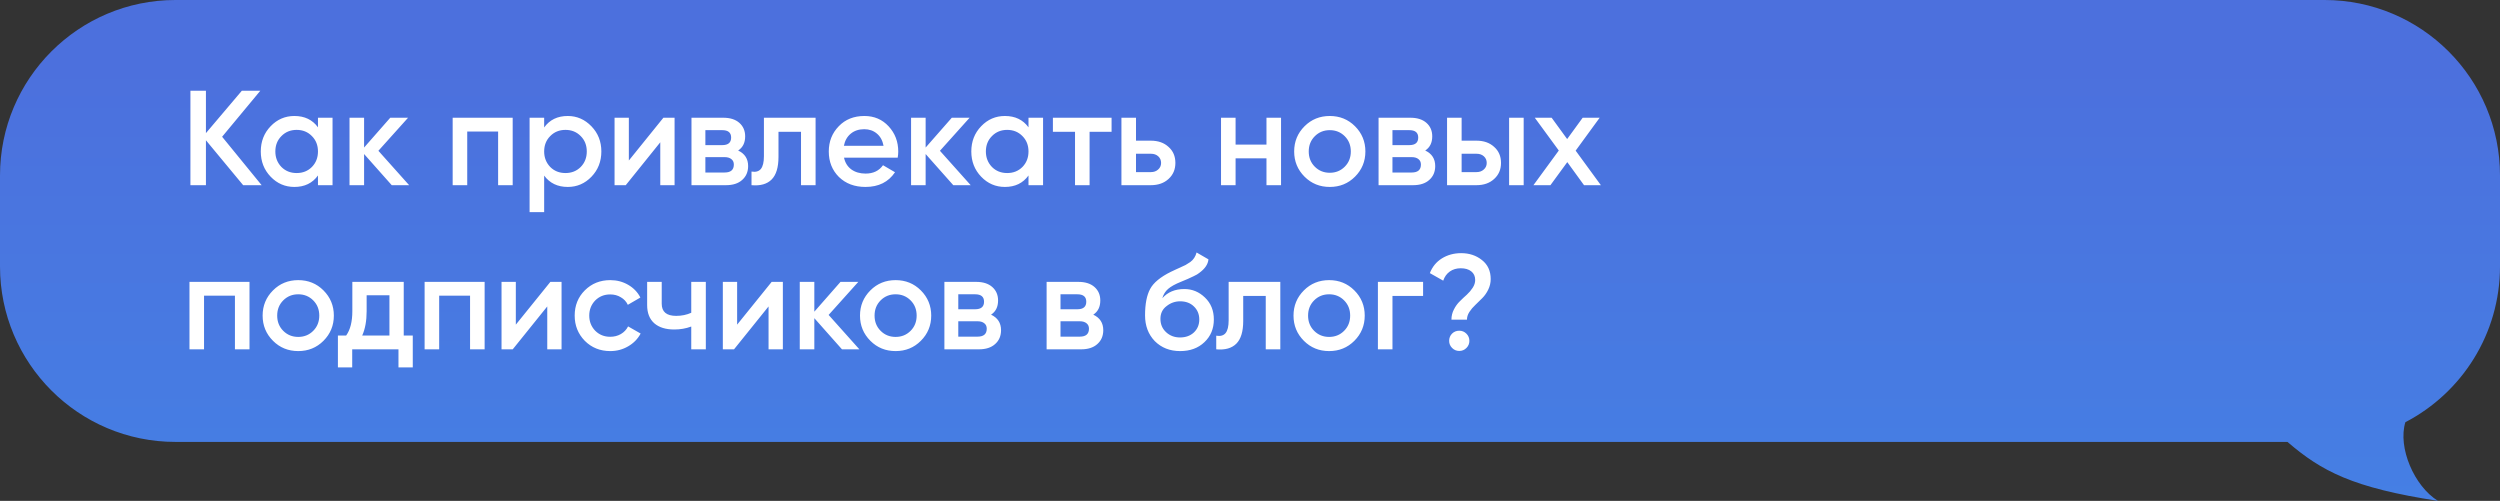
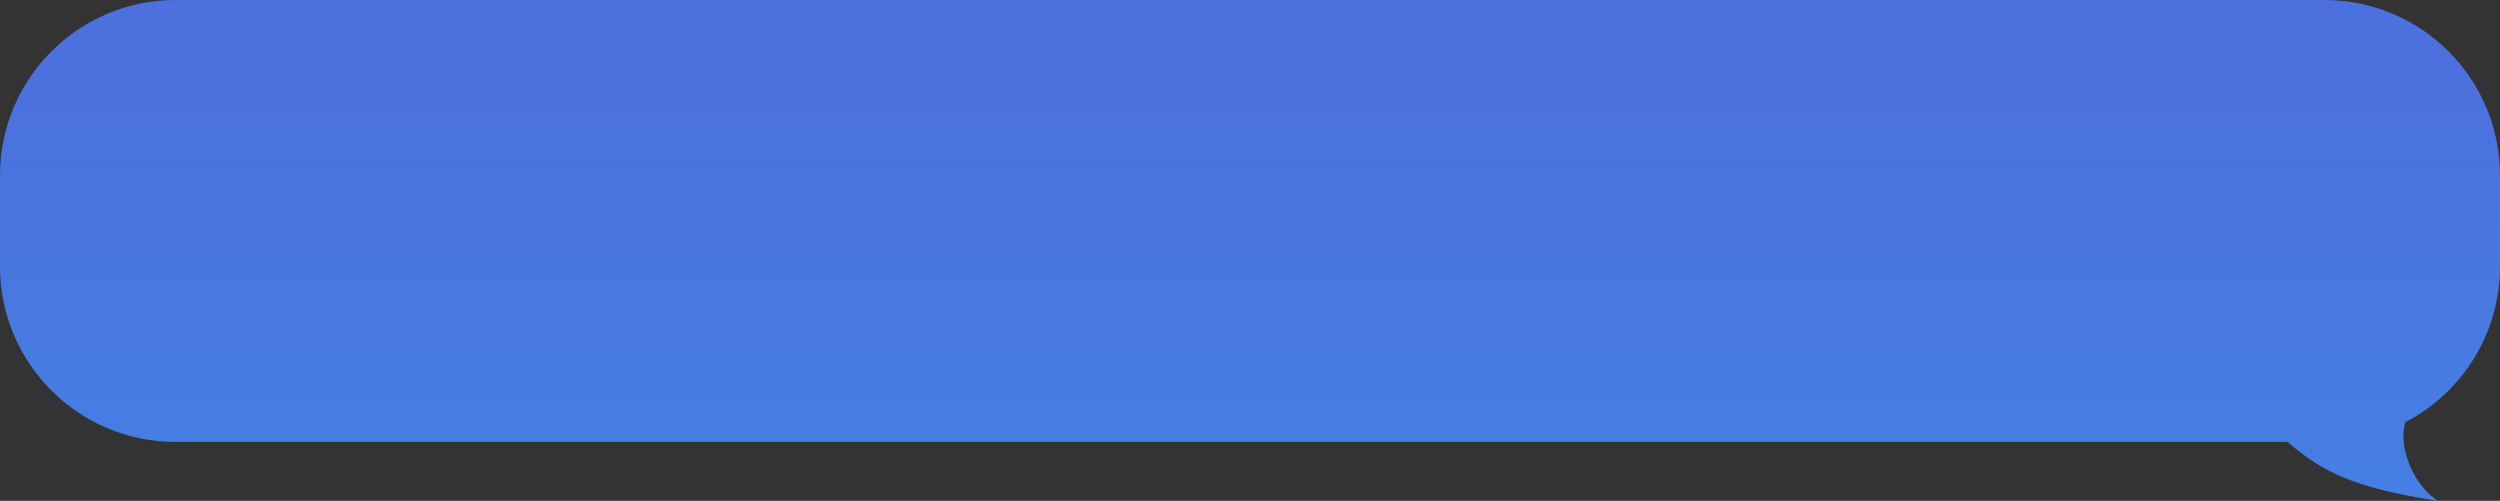
<svg xmlns="http://www.w3.org/2000/svg" width="594" height="119" viewBox="0 0 594 119" fill="none">
  <rect x="0" y="0" width="594" height="119" fill="#333333" stroke="none" />
  <path fill-rule="evenodd" clip-rule="evenodd" d="M41.707 0C18.673 0 0 18.673 0 41.707V63.293C0 86.327 18.673 105 41.707 105H543.502C551.568 111.926 558.974 115.908 579.247 119C573.593 115.501 569.675 106.295 571.516 100.315C584.876 93.364 594 79.394 594 63.293V41.707C594 18.673 575.327 0 552.293 0H41.707Z" fill="url(#paint0_linear_2211_29)" />
-   <path d="M52.775 32.494L62.165 44H57.775L48.929 33.328V44H45.243V21.566H48.929V31.629L57.454 21.566H61.845L52.775 32.494ZM75.55 30.251V27.975H79.012V44H75.55V41.693C74.247 43.509 72.378 44.417 69.942 44.417C67.741 44.417 65.861 43.605 64.301 41.981C62.741 40.357 61.962 38.359 61.962 35.988C61.962 33.616 62.741 31.618 64.301 29.994C65.861 28.371 67.741 27.559 69.942 27.559C72.378 27.559 74.247 28.456 75.55 30.251ZM66.865 39.673C67.827 40.635 69.034 41.116 70.487 41.116C71.94 41.116 73.147 40.635 74.108 39.673C75.07 38.691 75.55 37.462 75.55 35.988C75.55 34.514 75.07 33.296 74.108 32.334C73.147 31.351 71.94 30.86 70.487 30.86C69.034 30.86 67.827 31.351 66.865 32.334C65.904 33.296 65.423 34.514 65.423 35.988C65.423 37.441 65.904 38.669 66.865 39.673ZM89.905 35.828L97.212 44H93.078L86.507 36.597V44H83.046V27.975H86.507V35.058L92.725 27.975H96.956L89.905 35.828ZM107.553 27.975H121.814V44H118.353V31.244H111.014V44H107.553V27.975ZM134.9 27.559C137.08 27.559 138.96 28.381 140.541 30.027C142.101 31.65 142.881 33.637 142.881 35.988C142.881 38.359 142.101 40.357 140.541 41.981C138.981 43.605 137.101 44.417 134.9 44.417C132.486 44.417 130.617 43.519 129.292 41.724V50.41H125.831V27.975H129.292V30.283C130.595 28.467 132.465 27.559 134.9 27.559ZM130.734 39.673C131.696 40.635 132.903 41.116 134.356 41.116C135.809 41.116 137.016 40.635 137.977 39.673C138.939 38.691 139.419 37.462 139.419 35.988C139.419 34.514 138.939 33.296 137.977 32.334C137.016 31.351 135.809 30.86 134.356 30.86C132.903 30.86 131.696 31.351 130.734 32.334C129.773 33.296 129.292 34.514 129.292 35.988C129.292 37.441 129.773 38.669 130.734 39.673ZM149.415 38.135L157.62 27.975H160.28V44H156.882V33.808L148.678 44H146.018V27.975H149.415V38.135ZM175.385 35.763C176.966 36.511 177.756 37.74 177.756 39.449C177.756 40.816 177.286 41.917 176.346 42.75C175.428 43.583 174.146 44 172.5 44H164.296V27.975H171.859C173.483 27.975 174.754 28.381 175.673 29.193C176.592 30.005 177.051 31.073 177.051 32.398C177.051 33.915 176.496 35.037 175.385 35.763ZM171.603 30.924H167.597V34.481H171.603C173.013 34.481 173.718 33.883 173.718 32.687C173.718 31.512 173.013 30.924 171.603 30.924ZM167.597 40.987H172.18C173.633 40.987 174.359 40.357 174.359 39.096C174.359 38.541 174.167 38.114 173.782 37.815C173.398 37.494 172.864 37.334 172.18 37.334H167.597V40.987ZM181.508 27.975H193.783V44H190.321V31.308H184.969V37.27C184.969 39.77 184.424 41.564 183.334 42.654C182.245 43.744 180.653 44.192 178.559 44V40.763C179.542 40.934 180.279 40.731 180.771 40.154C181.262 39.556 181.508 38.541 181.508 37.109V27.975ZM213.296 37.462H200.54C200.797 38.658 201.373 39.588 202.271 40.25C203.19 40.913 204.322 41.244 205.668 41.244C207.484 41.244 208.862 40.581 209.802 39.257L212.655 40.923C211.095 43.252 208.755 44.417 205.636 44.417C203.051 44.417 200.946 43.626 199.322 42.045C197.72 40.443 196.919 38.423 196.919 35.988C196.919 33.616 197.709 31.618 199.29 29.994C200.85 28.371 202.88 27.559 205.38 27.559C207.708 27.559 209.631 28.381 211.148 30.027C212.665 31.672 213.424 33.669 213.424 36.02C213.424 36.447 213.381 36.928 213.296 37.462ZM200.508 34.642H209.931C209.695 33.381 209.161 32.409 208.328 31.725C207.516 31.041 206.523 30.7 205.347 30.7C204.066 30.7 202.997 31.052 202.143 31.757C201.288 32.462 200.743 33.424 200.508 34.642ZM223.328 35.828L230.635 44H226.501L219.931 36.597V44H216.47V27.975H219.931V35.058L226.148 27.975H230.379L223.328 35.828ZM244.372 30.251V27.975H247.833V44H244.372V41.693C243.068 43.509 241.199 44.417 238.763 44.417C236.563 44.417 234.682 43.605 233.123 41.981C231.563 40.357 230.783 38.359 230.783 35.988C230.783 33.616 231.563 31.618 233.123 29.994C234.682 28.371 236.563 27.559 238.763 27.559C241.199 27.559 243.068 28.456 244.372 30.251ZM235.687 39.673C236.648 40.635 237.855 41.116 239.308 41.116C240.761 41.116 241.968 40.635 242.93 39.673C243.891 38.691 244.372 37.462 244.372 35.988C244.372 34.514 243.891 33.296 242.93 32.334C241.968 31.351 240.761 30.86 239.308 30.86C237.855 30.86 236.648 31.351 235.687 32.334C234.725 33.296 234.244 34.514 234.244 35.988C234.244 37.441 234.725 38.669 235.687 39.673ZM250.169 27.975H264.11V31.308H258.886V44H255.425V31.308H250.169V27.975ZM269.914 33.424H273.439C275.17 33.424 276.569 33.915 277.638 34.898C278.727 35.859 279.272 37.131 279.272 38.712C279.272 40.272 278.727 41.543 277.638 42.526C276.569 43.509 275.17 44 273.439 44H266.452V27.975H269.914V33.424ZM269.914 40.891H273.471C274.155 40.891 274.721 40.688 275.17 40.282C275.64 39.876 275.875 39.353 275.875 38.712C275.875 38.071 275.651 37.547 275.202 37.142C274.753 36.736 274.176 36.532 273.471 36.532H269.914V40.891ZM300.914 34.353V27.975H304.376V44H300.914V37.622H293.575V44H290.114V27.975H293.575V34.353H300.914ZM321.949 41.981C320.325 43.605 318.327 44.417 315.955 44.417C313.584 44.417 311.586 43.605 309.962 41.981C308.317 40.336 307.494 38.338 307.494 35.988C307.494 33.637 308.317 31.64 309.962 29.994C311.586 28.371 313.584 27.559 315.955 27.559C318.327 27.559 320.325 28.371 321.949 29.994C323.594 31.64 324.416 33.637 324.416 35.988C324.416 38.338 323.594 40.336 321.949 41.981ZM310.956 35.988C310.956 37.441 311.436 38.648 312.398 39.609C313.359 40.571 314.545 41.051 315.955 41.051C317.366 41.051 318.551 40.571 319.513 39.609C320.474 38.648 320.955 37.441 320.955 35.988C320.955 34.535 320.474 33.328 319.513 32.366C318.551 31.405 317.366 30.924 315.955 30.924C314.545 30.924 313.359 31.405 312.398 32.366C311.436 33.328 310.956 34.535 310.956 35.988ZM338.635 35.763C340.216 36.511 341.007 37.74 341.007 39.449C341.007 40.816 340.537 41.917 339.597 42.75C338.678 43.583 337.396 44 335.751 44H327.546V27.975H335.11C336.734 27.975 338.005 28.381 338.924 29.193C339.842 30.005 340.302 31.073 340.302 32.398C340.302 33.915 339.746 35.037 338.635 35.763ZM334.853 30.924H330.847V34.481H334.853C336.264 34.481 336.969 33.883 336.969 32.687C336.969 31.512 336.264 30.924 334.853 30.924ZM330.847 40.987H335.43C336.883 40.987 337.61 40.357 337.61 39.096C337.61 38.541 337.417 38.114 337.033 37.815C336.648 37.494 336.114 37.334 335.43 37.334H330.847V40.987ZM347.282 33.424H350.808C352.538 33.424 353.938 33.915 355.006 34.898C356.096 35.859 356.641 37.131 356.641 38.712C356.641 40.272 356.096 41.543 355.006 42.526C353.938 43.509 352.538 44 350.808 44H343.821V27.975H347.282V33.424ZM358.564 44V27.975H362.025V44H358.564ZM347.282 40.891H350.84C351.524 40.891 352.09 40.688 352.538 40.282C353.009 39.876 353.244 39.353 353.244 38.712C353.244 38.071 353.019 37.547 352.571 37.142C352.122 36.736 351.545 36.532 350.84 36.532H347.282V40.891ZM374.375 35.795L380.369 44H376.363L372.388 38.52L368.382 44H364.344L370.369 35.763L364.665 27.975H368.671L372.356 33.039L376.042 27.975H380.08L374.375 35.795ZM45.019 66.975H59.281V83H55.82V70.244H48.48V83H45.019V66.975ZM76.854 80.981C75.23 82.605 73.232 83.417 70.861 83.417C68.489 83.417 66.491 82.605 64.868 80.981C63.222 79.336 62.4 77.338 62.4 74.988C62.4 72.637 63.222 70.64 64.868 68.995C66.491 67.371 68.489 66.559 70.861 66.559C73.232 66.559 75.23 67.371 76.854 68.995C78.499 70.64 79.322 72.637 79.322 74.988C79.322 77.338 78.499 79.336 76.854 80.981ZM65.861 74.988C65.861 76.441 66.342 77.648 67.303 78.609C68.265 79.571 69.451 80.052 70.861 80.052C72.271 80.052 73.457 79.571 74.418 78.609C75.38 77.648 75.86 76.441 75.86 74.988C75.86 73.535 75.38 72.328 74.418 71.366C73.457 70.405 72.271 69.924 70.861 69.924C69.451 69.924 68.265 70.405 67.303 71.366C66.342 72.328 65.861 73.535 65.861 74.988ZM95.927 66.975V79.731H98.075V87.295H94.677V83H83.684V87.295H80.287V79.731H82.242C83.225 78.364 83.716 76.43 83.716 73.93V66.975H95.927ZM86.056 79.731H92.53V70.148H87.114V73.93C87.114 76.238 86.761 78.171 86.056 79.731ZM100.886 66.975H115.148V83H111.687V70.244H104.347V83H100.886V66.975ZM122.561 77.135L130.766 66.975H133.426V83H130.029V72.808L121.824 83H119.164V66.975H122.561V77.135ZM145.006 83.417C142.591 83.417 140.572 82.605 138.948 80.981C137.346 79.336 136.545 77.338 136.545 74.988C136.545 72.595 137.346 70.597 138.948 68.995C140.572 67.371 142.591 66.559 145.006 66.559C146.565 66.559 147.986 66.933 149.268 67.68C150.55 68.428 151.512 69.433 152.153 70.693L149.172 72.424C148.809 71.655 148.253 71.056 147.506 70.629C146.779 70.18 145.935 69.956 144.974 69.956C143.563 69.956 142.378 70.437 141.416 71.398C140.476 72.381 140.006 73.578 140.006 74.988C140.006 76.398 140.476 77.594 141.416 78.577C142.378 79.539 143.563 80.019 144.974 80.019C145.914 80.019 146.758 79.806 147.506 79.378C148.275 78.93 148.852 78.321 149.236 77.552L152.217 79.25C151.533 80.532 150.54 81.547 149.236 82.295C147.954 83.043 146.544 83.417 145.006 83.417ZM164.242 74.315V66.975H167.704V83H164.242V77.584C162.982 78.054 161.636 78.289 160.204 78.289C158.174 78.289 156.593 77.797 155.461 76.814C154.329 75.81 153.762 74.368 153.762 72.488V66.975H157.224V72.167C157.224 74.09 158.367 75.052 160.653 75.052C161.956 75.052 163.153 74.806 164.242 74.315ZM175.142 77.135L183.346 66.975H186.007V83H182.609V72.808L174.405 83H171.745V66.975H175.142V77.135ZM196.881 74.828L204.188 83H200.054L193.484 75.597V83H190.023V66.975H193.484V74.058L199.702 66.975H203.932L196.881 74.828ZM218.79 80.981C217.167 82.605 215.169 83.417 212.797 83.417C210.426 83.417 208.428 82.605 206.804 80.981C205.159 79.336 204.336 77.338 204.336 74.988C204.336 72.637 205.159 70.64 206.804 68.995C208.428 67.371 210.426 66.559 212.797 66.559C215.169 66.559 217.167 67.371 218.79 68.995C220.436 70.64 221.258 72.637 221.258 74.988C221.258 77.338 220.436 79.336 218.79 80.981ZM207.797 74.988C207.797 76.441 208.278 77.648 209.24 78.609C210.201 79.571 211.387 80.052 212.797 80.052C214.207 80.052 215.393 79.571 216.355 78.609C217.316 77.648 217.797 76.441 217.797 74.988C217.797 73.535 217.316 72.328 216.355 71.366C215.393 70.405 214.207 69.924 212.797 69.924C211.387 69.924 210.201 70.405 209.24 71.366C208.278 72.328 207.797 73.535 207.797 74.988ZM235.477 74.763C237.058 75.511 237.849 76.74 237.849 78.449C237.849 79.817 237.379 80.917 236.438 81.75C235.52 82.583 234.238 83 232.593 83H224.388V66.975H231.952C233.575 66.975 234.847 67.381 235.765 68.193C236.684 69.005 237.143 70.073 237.143 71.398C237.143 72.915 236.588 74.037 235.477 74.763ZM231.695 69.924H227.689V73.481H231.695C233.105 73.481 233.81 72.883 233.81 71.687C233.81 70.511 233.105 69.924 231.695 69.924ZM227.689 79.987H232.272C233.725 79.987 234.451 79.357 234.451 78.097C234.451 77.541 234.259 77.114 233.874 76.814C233.49 76.494 232.956 76.334 232.272 76.334H227.689V79.987ZM259.764 74.763C261.345 75.511 262.136 76.74 262.136 78.449C262.136 79.817 261.666 80.917 260.726 81.75C259.807 82.583 258.525 83 256.88 83H248.675V66.975H256.239C257.863 66.975 259.134 67.381 260.053 68.193C260.971 69.005 261.431 70.073 261.431 71.398C261.431 72.915 260.875 74.037 259.764 74.763ZM255.982 69.924H251.976V73.481H255.982C257.393 73.481 258.098 72.883 258.098 71.687C258.098 70.511 257.393 69.924 255.982 69.924ZM251.976 79.987H256.559C258.012 79.987 258.739 79.357 258.739 78.097C258.739 77.541 258.546 77.114 258.162 76.814C257.777 76.494 257.243 76.334 256.559 76.334H251.976V79.987ZM280.398 83.417C277.962 83.417 275.954 82.626 274.373 81.045C272.834 79.442 272.065 77.402 272.065 74.924C272.065 72.231 272.471 70.138 273.283 68.642C274.073 67.168 275.719 65.811 278.218 64.572C278.304 64.529 278.443 64.465 278.635 64.379C278.849 64.273 279.073 64.166 279.308 64.059C279.543 63.952 279.778 63.845 280.013 63.739C280.911 63.333 281.466 63.076 281.68 62.969C281.808 62.905 282.182 62.67 282.802 62.264C283.549 61.73 284.051 60.971 284.308 59.989L287.128 61.623C287.021 62.798 286.284 63.877 284.917 64.86C284.682 65.074 284.244 65.33 283.603 65.629L282.225 66.27L280.622 66.943C279.233 67.499 278.208 68.065 277.545 68.642C276.883 69.219 276.424 69.956 276.167 70.853C277.449 69.4 279.191 68.674 281.391 68.674C283.272 68.674 284.906 69.347 286.295 70.693C287.705 72.039 288.41 73.781 288.41 75.917C288.41 78.097 287.662 79.891 286.167 81.301C284.692 82.712 282.769 83.417 280.398 83.417ZM280.366 80.18C281.712 80.18 282.812 79.784 283.667 78.994C284.521 78.182 284.949 77.156 284.949 75.917C284.949 74.656 284.521 73.62 283.667 72.808C282.834 71.996 281.744 71.591 280.398 71.591C279.201 71.591 278.122 71.975 277.161 72.744C276.199 73.471 275.719 74.475 275.719 75.757C275.719 77.039 276.167 78.097 277.065 78.93C277.962 79.763 279.062 80.18 280.366 80.18ZM291.927 66.975H304.202V83H300.741V70.308H295.388V76.27C295.388 78.769 294.843 80.564 293.754 81.654C292.664 82.744 291.072 83.192 288.978 83V79.763C289.961 79.934 290.698 79.731 291.19 79.154C291.681 78.556 291.927 77.541 291.927 76.109V66.975ZM321.792 80.981C320.168 82.605 318.171 83.417 315.799 83.417C313.427 83.417 311.43 82.605 309.806 80.981C308.161 79.336 307.338 77.338 307.338 74.988C307.338 72.637 308.161 70.64 309.806 68.995C311.43 67.371 313.427 66.559 315.799 66.559C318.171 66.559 320.168 67.371 321.792 68.995C323.437 70.64 324.26 72.637 324.26 74.988C324.26 77.338 323.437 79.336 321.792 80.981ZM310.799 74.988C310.799 76.441 311.28 77.648 312.241 78.609C313.203 79.571 314.389 80.052 315.799 80.052C317.209 80.052 318.395 79.571 319.356 78.609C320.318 77.648 320.799 76.441 320.799 74.988C320.799 73.535 320.318 72.328 319.356 71.366C318.395 70.405 317.209 69.924 315.799 69.924C314.389 69.924 313.203 70.405 312.241 71.366C311.28 72.328 310.799 73.535 310.799 74.988ZM327.39 66.975H338.126V70.308H330.851V83H327.39V66.975ZM348.549 75.949H344.863C344.863 75.094 345.055 74.293 345.44 73.546C345.824 72.776 346.294 72.125 346.85 71.591C347.406 71.035 347.961 70.511 348.517 70.02C349.072 69.507 349.542 68.952 349.927 68.353C350.311 67.755 350.504 67.146 350.504 66.527C350.504 65.651 350.194 64.967 349.574 64.476C348.955 63.984 348.121 63.739 347.074 63.739C346.07 63.739 345.205 63.995 344.478 64.508C343.752 65.02 343.228 65.747 342.908 66.687L339.735 64.892C340.312 63.397 341.263 62.232 342.587 61.399C343.934 60.566 345.461 60.149 347.17 60.149C349.093 60.149 350.739 60.694 352.106 61.783C353.495 62.873 354.189 64.379 354.189 66.302C354.189 67.178 353.997 68.012 353.612 68.802C353.228 69.593 352.758 70.266 352.202 70.821C351.647 71.377 351.091 71.922 350.536 72.456C349.98 72.969 349.51 73.524 349.125 74.122C348.741 74.721 348.549 75.33 348.549 75.949ZM346.722 78.577C347.384 78.577 347.95 78.812 348.42 79.282C348.89 79.752 349.125 80.319 349.125 80.981C349.125 81.643 348.89 82.21 348.42 82.68C347.95 83.15 347.384 83.385 346.722 83.385C346.059 83.385 345.493 83.15 345.023 82.68C344.553 82.21 344.318 81.643 344.318 80.981C344.318 80.319 344.542 79.752 344.991 79.282C345.461 78.812 346.038 78.577 346.722 78.577Z" fill="white" />
  <defs>
    <linearGradient id="paint0_linear_2211_29" x1="474.162" y1="15.382" x2="474.162" y2="119" gradientUnits="userSpaceOnUse">
      <stop stop-color="#4C70DD" />
      <stop offset="1" stop-color="#457FE4" />
    </linearGradient>
  </defs>
</svg>